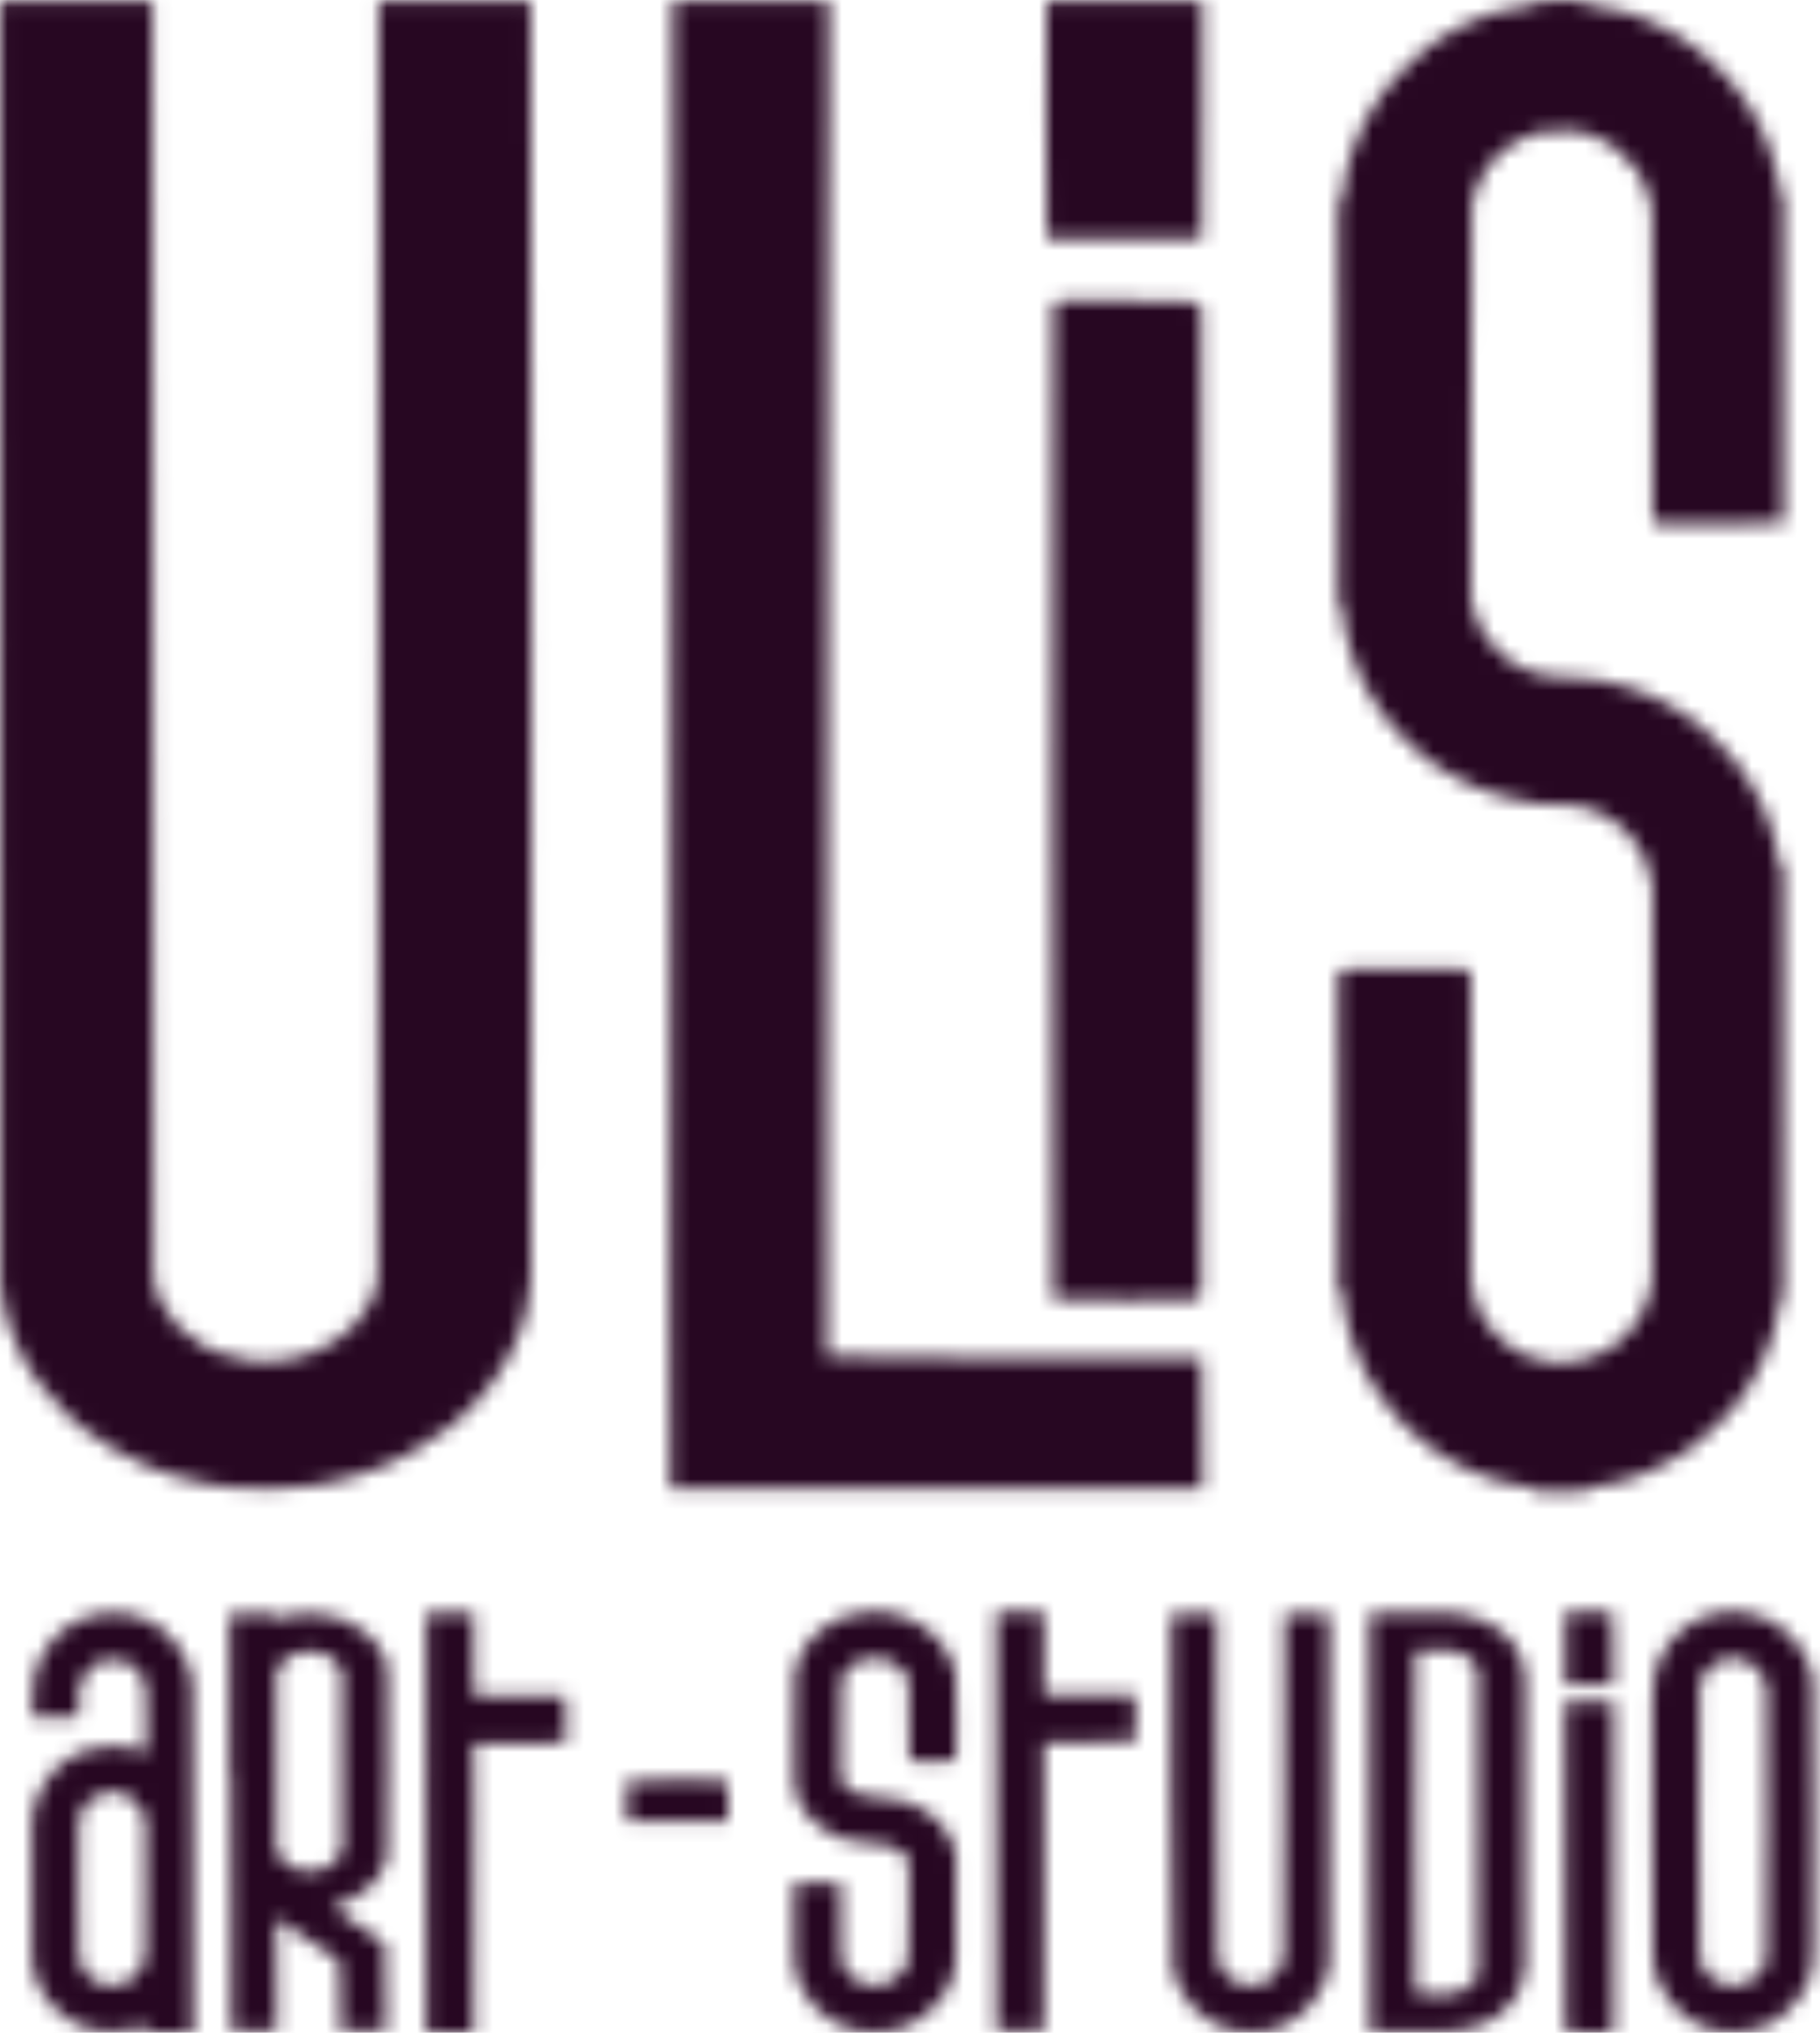
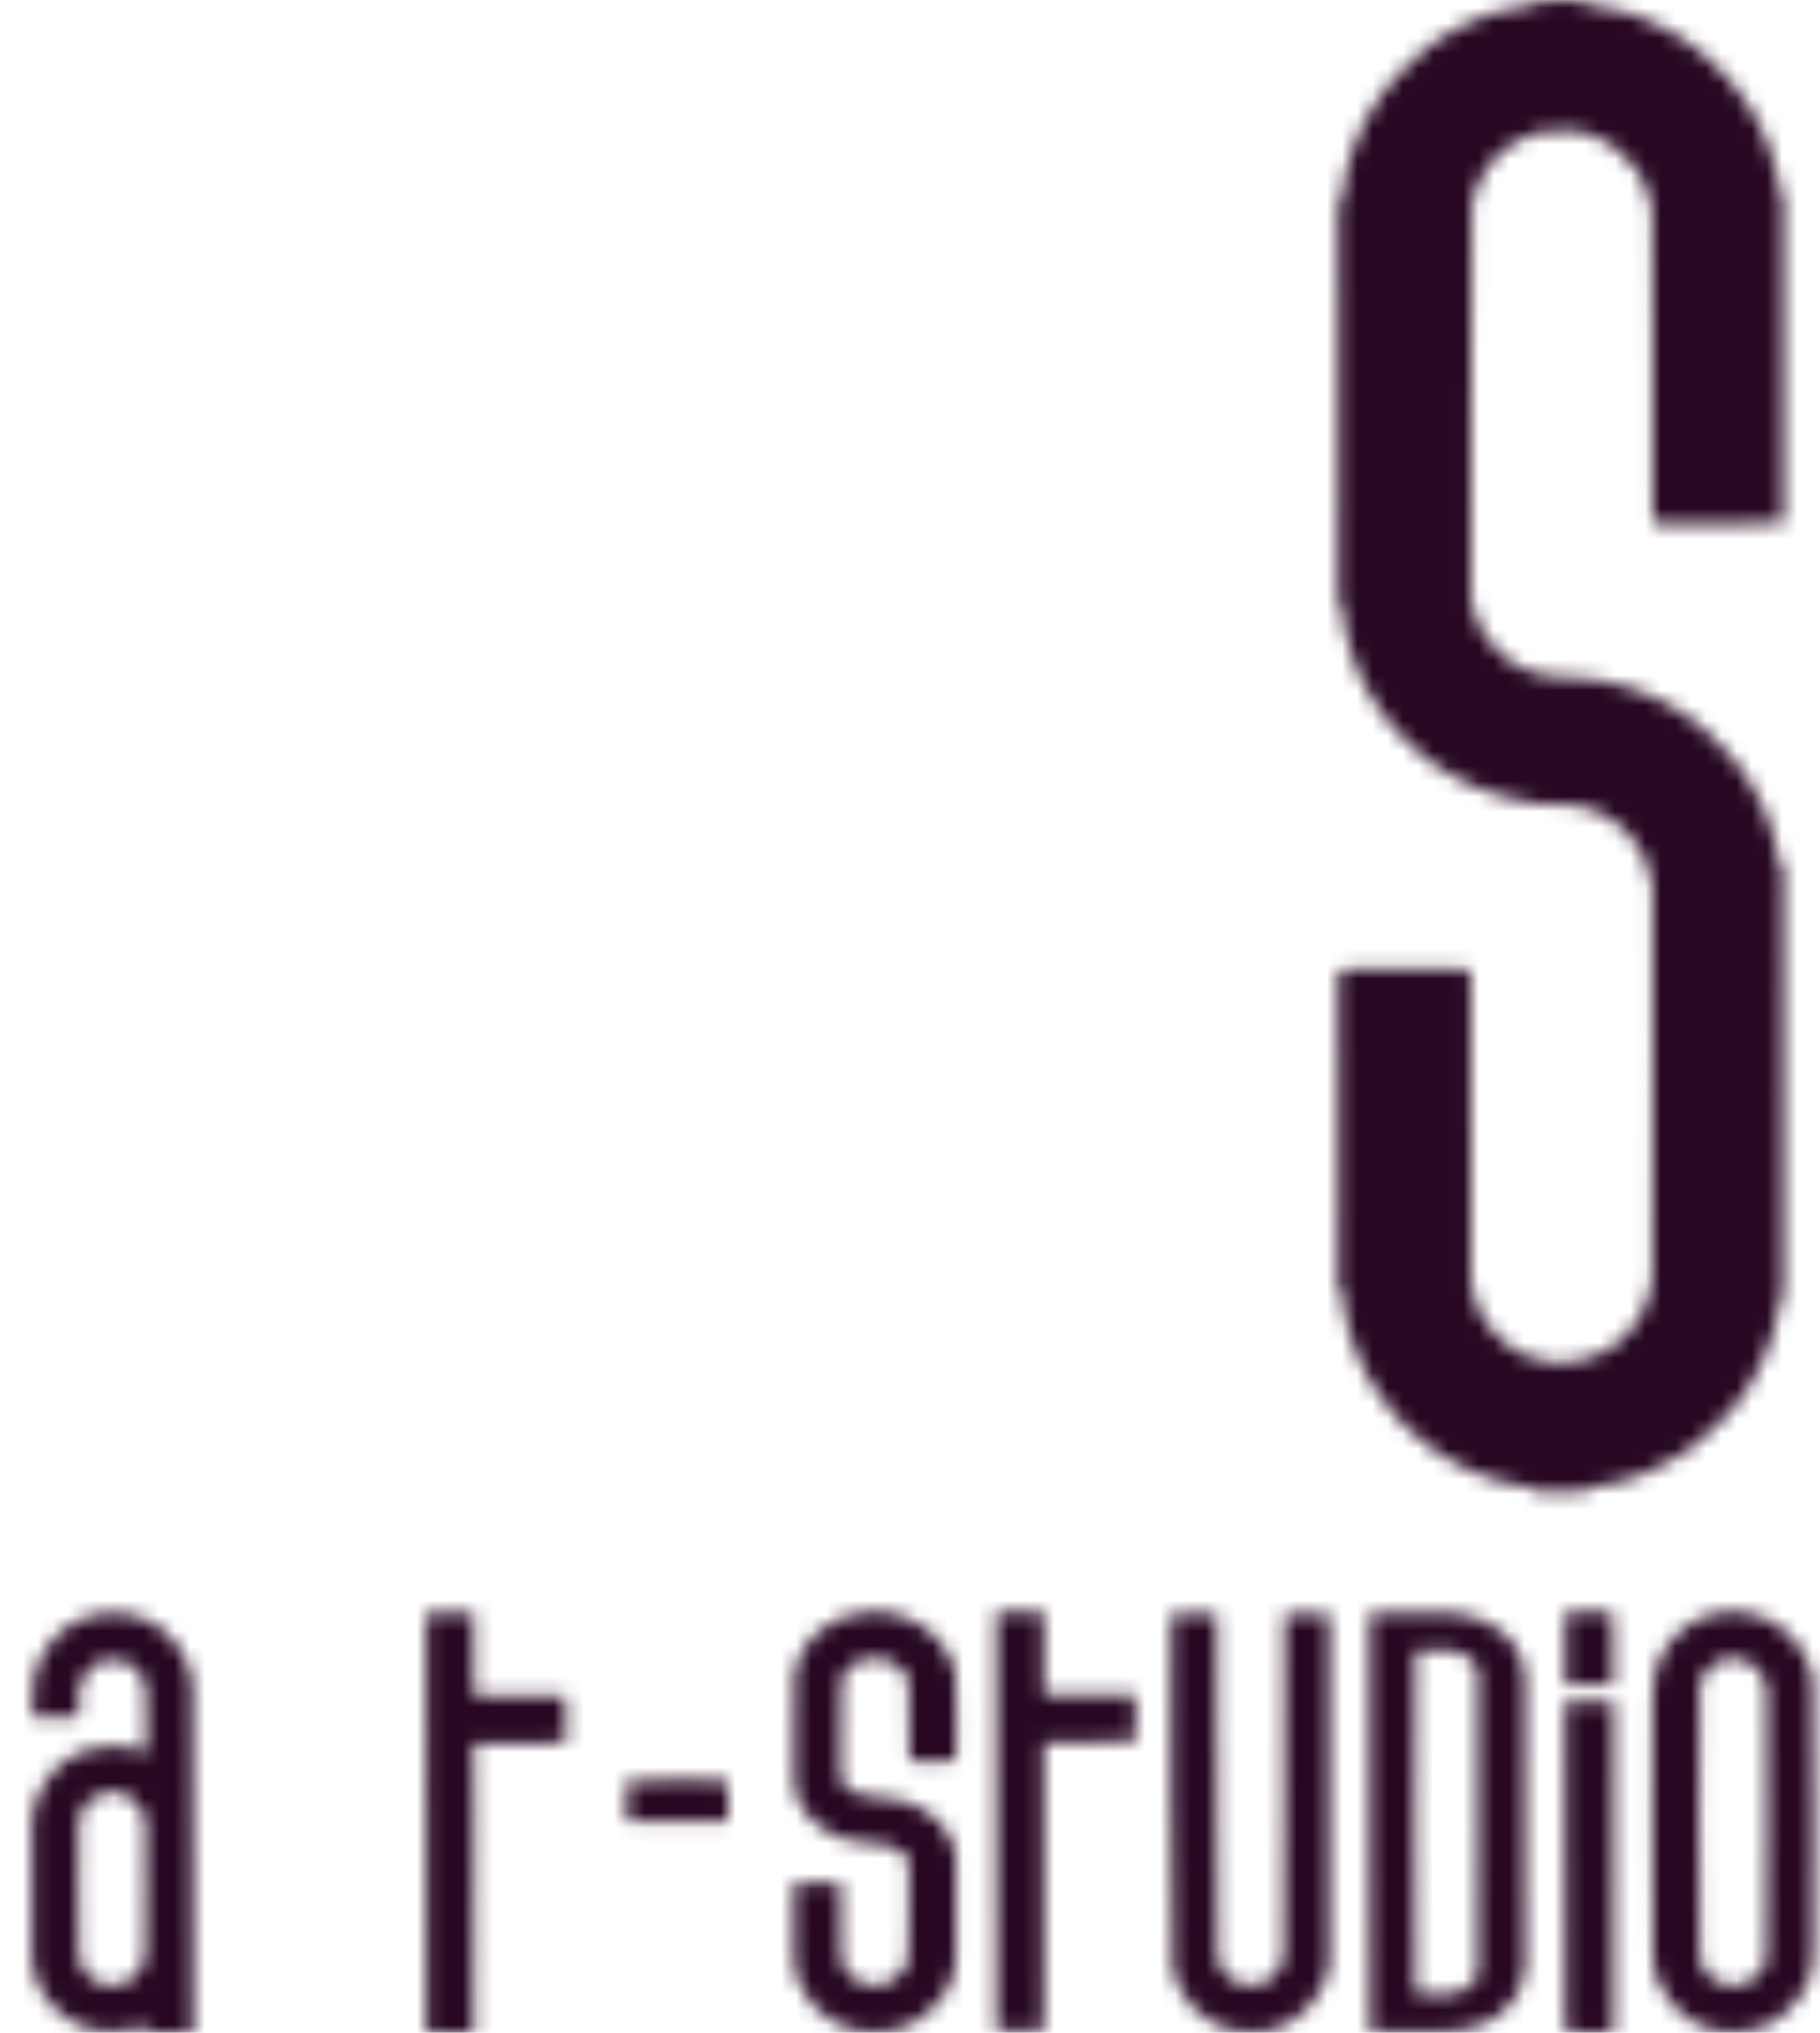
<svg xmlns="http://www.w3.org/2000/svg" width="120" height="134" viewBox="0 0 120 134" fill="none">
  <mask id="mask0_546_7" style="mask-type:alpha" maskUnits="userSpaceOnUse" x="0" y="0" width="120" height="135">
    <path d="M101.493 0.01C101.555 0.02 101.562 0.03 101.555 0.109L101.547 0.196L101.299 0.268C101.163 0.308 100.967 0.345 100.865 0.355C99.972 0.427 99.369 0.543 98.918 0.729C98.732 0.809 98.632 0.836 98.322 0.9C98.049 0.955 97.925 1.002 97.752 1.114C97.543 1.245 97.414 1.302 97.208 1.347C96.938 1.409 96.782 1.476 96.573 1.617C96.469 1.689 96.323 1.766 96.248 1.791C96 1.873 95.864 1.945 95.73 2.064C95.65 2.133 95.502 2.228 95.365 2.29C95.234 2.352 95.06 2.458 94.956 2.543C94.857 2.625 94.705 2.726 94.621 2.768C94.539 2.811 94.403 2.905 94.323 2.979C94.244 3.051 94.098 3.168 94.001 3.232C93.721 3.423 93.361 3.751 92.666 4.445C92.039 5.073 91.654 5.492 91.448 5.773C91.391 5.847 91.297 5.969 91.235 6.04C91.173 6.112 91.076 6.259 91.017 6.365C90.96 6.475 90.845 6.643 90.764 6.743C90.682 6.844 90.575 7.003 90.528 7.1C90.478 7.194 90.389 7.34 90.329 7.422C90.195 7.601 90.146 7.695 90.052 7.951C90.012 8.06 89.918 8.243 89.841 8.357C89.737 8.516 89.68 8.643 89.603 8.876C89.543 9.067 89.461 9.253 89.394 9.362C89.28 9.548 89.203 9.754 89.156 10.002C89.141 10.084 89.044 10.397 88.943 10.697C88.791 11.148 88.752 11.302 88.71 11.59C88.682 11.781 88.645 12.036 88.623 12.16C88.603 12.282 88.573 12.5 88.561 12.642C88.546 12.783 88.521 12.962 88.501 13.039C88.481 13.115 88.462 13.205 88.451 13.239C88.442 13.292 88.424 13.302 88.35 13.302C88.283 13.302 88.263 13.292 88.263 13.257C88.263 13.232 88.253 13.22 88.238 13.227C88.204 13.247 88.204 39.855 88.238 39.907C88.256 39.934 88.263 39.919 88.266 39.845C88.266 39.79 88.273 39.761 88.28 39.776C88.285 39.793 88.318 39.808 88.35 39.808C88.382 39.808 88.412 39.793 88.419 39.776C88.424 39.761 88.439 39.8 88.447 39.87C88.457 39.937 88.486 40.115 88.511 40.267C88.568 40.604 88.645 41.135 88.697 41.537C88.739 41.867 88.809 42.135 88.958 42.536C89.012 42.68 89.089 42.936 89.129 43.107C89.213 43.457 89.27 43.616 89.374 43.792C89.444 43.911 89.506 44.067 89.642 44.457C89.68 44.566 89.761 44.727 89.821 44.816C89.933 44.98 90.029 45.173 90.111 45.397C90.133 45.461 90.223 45.603 90.307 45.709C90.406 45.833 90.493 45.977 90.545 46.106C90.595 46.228 90.682 46.372 90.756 46.464C90.826 46.548 90.935 46.704 91.002 46.808C91.066 46.915 91.17 47.054 91.232 47.118C91.292 47.185 91.386 47.302 91.441 47.379C91.493 47.456 91.602 47.595 91.681 47.689C91.761 47.781 91.89 47.942 91.964 48.044C92.14 48.279 93.103 49.232 93.348 49.413C93.45 49.49 93.584 49.597 93.646 49.654C93.708 49.711 93.825 49.81 93.907 49.872C93.989 49.937 94.112 50.038 94.182 50.1C94.249 50.162 94.395 50.261 94.504 50.321C94.614 50.378 94.762 50.482 94.837 50.549C94.911 50.616 95.075 50.72 95.199 50.785C95.323 50.847 95.497 50.954 95.584 51.02C95.693 51.107 95.829 51.179 96.03 51.256C96.196 51.321 96.375 51.413 96.452 51.469C96.626 51.599 96.677 51.626 96.941 51.718C97.06 51.76 97.28 51.859 97.429 51.938C97.685 52.075 97.945 52.164 98.28 52.234C98.352 52.248 98.553 52.316 98.727 52.382C99.143 52.544 99.441 52.626 99.709 52.658C100.002 52.69 100.793 52.839 101.2 52.936L101.522 53.015L102.515 53.03C103.08 53.04 103.549 53.06 103.606 53.075C103.661 53.089 103.844 53.114 104.015 53.129C104.472 53.169 104.636 53.211 104.943 53.362C105.095 53.437 105.286 53.519 105.367 53.546C105.62 53.63 105.735 53.687 105.901 53.814C105.99 53.881 106.127 53.97 106.206 54.01C106.285 54.052 106.414 54.136 106.491 54.203C106.568 54.268 106.749 54.409 106.896 54.518C107.039 54.627 107.201 54.776 107.255 54.846C107.307 54.918 107.426 55.059 107.516 55.163C107.608 55.265 107.744 55.449 107.823 55.57C107.9 55.692 107.987 55.816 108.014 55.843C108.114 55.947 108.2 56.099 108.292 56.324C108.344 56.453 108.446 56.669 108.518 56.81C108.654 57.076 108.711 57.282 108.788 57.78C108.808 57.917 108.855 58.118 108.895 58.227L108.964 58.425L108.972 71.201C108.977 80.007 108.972 84.049 108.952 84.205C108.94 84.331 108.91 84.495 108.893 84.57C108.873 84.644 108.823 84.904 108.781 85.15C108.684 85.711 108.662 85.785 108.508 86.033C108.441 86.145 108.354 86.318 108.317 86.42C108.225 86.678 108.148 86.822 108.012 87.001C107.947 87.082 107.853 87.219 107.803 87.301C107.672 87.514 107.278 87.975 107.077 88.152C106.982 88.231 106.883 88.323 106.856 88.355C106.829 88.385 106.722 88.467 106.62 88.536C106.518 88.603 106.387 88.702 106.332 88.754C106.176 88.896 106.06 88.965 105.799 89.07C105.668 89.124 105.496 89.208 105.42 89.258C105.231 89.38 104.968 89.481 104.717 89.531C104.608 89.553 104.34 89.623 104.122 89.685C103.475 89.866 103.415 89.876 102.805 89.861C102.222 89.849 102.14 89.834 101.495 89.625C101.371 89.585 101.15 89.526 101.006 89.496C100.838 89.462 100.679 89.407 100.562 89.35C100.096 89.112 99.759 88.918 99.617 88.807C99.533 88.74 99.394 88.638 99.31 88.583C99.151 88.482 98.578 87.928 98.426 87.732C98.382 87.673 98.302 87.579 98.25 87.524C98.201 87.469 98.099 87.323 98.025 87.202C97.953 87.078 97.838 86.911 97.776 86.829C97.64 86.656 97.583 86.549 97.543 86.4C97.516 86.306 97.466 86.182 97.241 85.641C97.104 85.321 96.993 84.758 96.988 84.374C96.985 84.237 96.985 79.635 96.99 74.146C96.995 63.484 97.002 64.069 96.881 63.967C96.745 63.853 96.898 63.858 92.716 63.858H88.772L88.655 63.915C88.591 63.947 88.516 64.007 88.491 64.049C88.451 64.111 88.424 64.126 88.352 64.129C88.303 64.131 88.263 64.121 88.263 64.111C88.263 64.099 88.253 64.099 88.238 64.106C88.204 64.126 88.204 85.028 88.238 85.081C88.258 85.11 88.263 85.108 88.263 85.061C88.263 85.016 88.275 85.006 88.35 85.006C88.424 85.006 88.439 85.016 88.451 85.073C88.459 85.113 88.481 85.205 88.501 85.279C88.519 85.356 88.551 85.577 88.571 85.773C88.593 85.966 88.613 86.132 88.62 86.142C88.625 86.152 88.66 86.378 88.697 86.643C88.772 87.189 88.824 87.403 88.943 87.665C88.99 87.767 89.054 87.978 89.092 88.144C89.176 88.539 89.183 88.564 89.307 88.804C89.364 88.918 89.434 89.052 89.456 89.099C89.481 89.146 89.541 89.32 89.585 89.486C89.672 89.791 89.746 89.953 89.876 90.129C89.952 90.233 89.995 90.315 90.121 90.598C90.163 90.689 90.252 90.841 90.32 90.933C90.386 91.022 90.491 91.198 90.553 91.32C90.615 91.444 90.707 91.595 90.759 91.654C90.808 91.716 90.92 91.873 91.004 92.002C91.088 92.131 91.195 92.27 91.24 92.312C91.284 92.352 91.376 92.471 91.446 92.572C91.515 92.674 91.622 92.81 91.681 92.875C91.741 92.939 91.868 93.096 91.962 93.222C92.056 93.349 92.354 93.681 92.622 93.959C93.006 94.356 93.16 94.497 93.324 94.602C93.44 94.678 93.597 94.795 93.671 94.867C93.745 94.936 93.864 95.038 93.931 95.09C94.001 95.145 94.12 95.246 94.199 95.318C94.279 95.39 94.423 95.495 94.522 95.552C94.619 95.611 94.762 95.71 94.837 95.775C94.916 95.844 95.08 95.944 95.234 96.016C95.397 96.09 95.549 96.184 95.638 96.261C95.747 96.358 95.839 96.407 96.025 96.479C96.174 96.534 96.353 96.626 96.484 96.715C96.653 96.832 96.757 96.879 96.985 96.951C97.144 97 97.37 97.092 97.489 97.154C97.772 97.303 97.955 97.37 98.211 97.42C98.454 97.467 98.565 97.504 98.856 97.633C99.238 97.802 99.498 97.859 100.158 97.918C100.379 97.938 100.746 98.002 100.778 98.03C100.81 98.055 101.044 98.104 101.145 98.107C101.19 98.107 101.21 98.114 101.195 98.122C101.178 98.127 101.163 98.171 101.163 98.216V98.3L101.009 98.308C100.54 98.33 103.073 98.355 103.934 98.337C104.492 98.325 104.876 98.313 104.792 98.308L104.636 98.3V98.216C104.636 98.171 104.621 98.127 104.606 98.122C104.589 98.114 104.613 98.107 104.66 98.107C104.745 98.104 104.871 98.075 105.157 97.993C105.231 97.973 105.462 97.938 105.665 97.916C106.387 97.841 106.556 97.807 106.851 97.673C107.069 97.573 107.3 97.496 107.501 97.459C107.727 97.415 108.064 97.296 108.386 97.147C108.545 97.072 108.773 96.978 108.895 96.933C109.131 96.849 109.17 96.829 109.364 96.685C109.433 96.633 109.617 96.544 109.778 96.482C109.989 96.403 110.103 96.341 110.21 96.254C110.289 96.189 110.438 96.1 110.54 96.053C110.641 96.006 110.76 95.951 110.803 95.931C110.845 95.911 110.939 95.844 111.011 95.782C111.083 95.723 111.217 95.624 111.311 95.561C111.405 95.499 111.529 95.408 111.589 95.353C111.646 95.301 111.807 95.18 111.944 95.088C112.259 94.874 112.455 94.693 113.44 93.711C113.948 93.202 114.253 92.877 114.31 92.786C114.357 92.706 114.474 92.545 114.568 92.428C114.66 92.309 114.772 92.163 114.814 92.101C114.856 92.039 114.953 91.91 115.032 91.816C115.109 91.719 115.221 91.548 115.278 91.431C115.335 91.315 115.429 91.158 115.489 91.084C115.608 90.93 115.697 90.759 115.759 90.57C115.781 90.501 115.873 90.332 115.963 90.193C116.072 90.025 116.146 89.871 116.196 89.717C116.278 89.469 116.354 89.303 116.464 89.141C116.563 88.995 116.607 88.869 116.679 88.534C116.756 88.179 116.774 88.122 116.893 87.866C117.032 87.569 117.059 87.467 117.104 87.132C117.123 86.966 117.181 86.651 117.23 86.433C117.277 86.214 117.327 85.931 117.337 85.805C117.349 85.676 117.364 85.567 117.372 85.559C117.379 85.549 117.386 85.557 117.386 85.572C117.386 85.589 117.424 85.602 117.473 85.602H117.56L117.565 85.817C117.568 85.939 117.577 85.807 117.585 85.527C117.61 84.828 117.615 58.388 117.592 57.542C117.582 57.168 117.568 56.917 117.56 56.987C117.548 57.106 117.545 57.111 117.458 57.126L117.367 57.138L117.329 56.964C117.22 56.436 117.163 56.133 117.114 55.833C117.056 55.461 116.994 55.23 116.848 54.841C116.794 54.697 116.714 54.446 116.67 54.283C116.62 54.104 116.536 53.876 116.454 53.712C116.382 53.561 116.27 53.305 116.208 53.142C116.141 52.965 116.039 52.762 115.963 52.645C115.891 52.536 115.801 52.365 115.767 52.268C115.675 52.013 115.62 51.916 115.481 51.755C115.414 51.675 115.318 51.532 115.265 51.435C115.213 51.336 115.119 51.189 115.055 51.107C114.99 51.023 114.883 50.862 114.816 50.748C114.752 50.631 114.633 50.47 114.556 50.388C114.479 50.306 114.372 50.177 114.32 50.1C114.216 49.949 113.908 49.606 113.693 49.401C113.618 49.329 113.507 49.217 113.445 49.15C113.383 49.083 113.174 48.877 112.986 48.691C112.797 48.505 112.579 48.289 112.502 48.207C112.425 48.128 112.296 48.014 112.214 47.957C112.132 47.897 112.026 47.808 111.979 47.758C111.931 47.709 111.825 47.627 111.743 47.58C111.661 47.53 111.495 47.411 111.371 47.312C111.249 47.215 111.068 47.091 110.971 47.039C110.875 46.987 110.723 46.885 110.636 46.811C110.517 46.712 110.418 46.654 110.22 46.58C110.024 46.503 109.917 46.444 109.778 46.332C109.619 46.203 109.56 46.173 109.319 46.099C109.111 46.034 108.994 45.977 108.843 45.878C108.672 45.761 108.59 45.727 108.292 45.64C108.089 45.583 107.853 45.493 107.734 45.431C107.513 45.315 107.419 45.29 106.829 45.169C106.62 45.126 106.365 45.064 106.258 45.03C106.007 44.95 105.735 44.888 105.268 44.804C104.971 44.752 104.78 44.734 104.301 44.72C103.973 44.71 103.643 44.687 103.569 44.67C103.492 44.655 103.17 44.638 102.825 44.635C102.15 44.628 101.904 44.591 101.505 44.444C101.391 44.402 101.153 44.33 100.972 44.285C100.627 44.196 100.503 44.144 100.319 44.013C100.257 43.968 100.091 43.876 99.947 43.804C99.801 43.735 99.622 43.623 99.54 43.554C99.461 43.484 99.344 43.392 99.28 43.35C99.168 43.273 98.647 42.76 98.29 42.373C98.188 42.266 98.067 42.105 98.017 42.016C97.968 41.926 97.858 41.76 97.774 41.644C97.642 41.467 97.603 41.386 97.513 41.123C97.457 40.951 97.357 40.706 97.293 40.577C97.154 40.304 97.144 40.267 97.057 39.771L96.993 39.401L96.995 26.628C96.995 14.053 96.998 13.85 97.045 13.475C97.099 13.041 97.169 12.81 97.372 12.359C97.447 12.195 97.528 12.004 97.551 11.935C97.595 11.798 97.707 11.605 97.801 11.503C97.834 11.468 97.923 11.329 98 11.193C98.077 11.056 98.201 10.883 98.27 10.808C98.342 10.734 98.441 10.607 98.493 10.528C98.548 10.449 98.652 10.332 98.727 10.268C98.803 10.203 98.923 10.099 98.992 10.037C99.059 9.975 99.223 9.851 99.352 9.766C99.481 9.68 99.647 9.561 99.719 9.501C99.86 9.384 99.969 9.325 100.168 9.248C100.237 9.223 100.384 9.144 100.493 9.074C100.743 8.913 100.746 8.911 101.262 8.794C101.5 8.739 101.763 8.677 101.845 8.658C102.038 8.608 103.423 8.583 103.72 8.623C103.829 8.638 104.09 8.69 104.296 8.737C104.504 8.787 104.757 8.841 104.861 8.859C105.06 8.896 105.236 8.973 105.382 9.089C105.432 9.129 105.521 9.181 105.581 9.206C105.908 9.345 106.025 9.409 106.171 9.528C106.26 9.6 106.417 9.707 106.516 9.762C106.769 9.905 107.66 10.803 107.823 11.081C107.883 11.183 107.982 11.334 108.044 11.416C108.106 11.498 108.181 11.627 108.208 11.701C108.238 11.776 108.285 11.9 108.312 11.974C108.342 12.049 108.409 12.178 108.458 12.262C108.627 12.527 108.674 12.666 108.791 13.239C108.853 13.547 108.917 13.842 108.935 13.897C108.957 13.974 108.964 16.281 108.969 24.115L108.974 34.234L109.039 34.33C109.084 34.397 109.146 34.45 109.237 34.489L109.369 34.549H113.239C117.245 34.549 117.195 34.549 117.344 34.457C117.384 34.432 117.545 34.45 117.563 34.479C117.57 34.492 117.585 34.432 117.595 34.348C117.617 34.134 117.615 13.609 117.592 13.001C117.58 12.728 117.568 12.562 117.56 12.632C117.548 12.753 117.545 12.756 117.456 12.763C117.347 12.773 117.354 12.793 117.287 12.322C117.26 12.123 117.215 11.838 117.188 11.689C117.158 11.538 117.114 11.292 117.086 11.143C117.049 10.947 117.002 10.791 116.91 10.585C116.786 10.3 116.754 10.193 116.632 9.682C116.583 9.466 116.545 9.37 116.449 9.211C116.292 8.955 116.26 8.883 116.186 8.62C116.116 8.38 116.059 8.256 115.935 8.085C115.891 8.02 115.801 7.861 115.737 7.732C115.675 7.603 115.59 7.459 115.556 7.412C115.407 7.226 115.355 7.139 115.265 6.934C115.203 6.792 115.131 6.673 115.052 6.586C114.985 6.514 114.878 6.375 114.814 6.281C114.752 6.184 114.645 6.048 114.578 5.973C114.511 5.899 114.41 5.77 114.353 5.688C114.298 5.604 114.199 5.48 114.137 5.413C114.072 5.343 113.946 5.187 113.856 5.066C113.641 4.77 112.765 3.917 112.492 3.731C112.435 3.694 112.291 3.58 112.174 3.48C112.058 3.379 111.884 3.245 111.79 3.18C111.696 3.116 111.569 3.014 111.507 2.952C111.445 2.892 111.311 2.798 111.209 2.741C111.108 2.684 110.956 2.585 110.872 2.52C110.79 2.453 110.609 2.339 110.47 2.267C110.331 2.193 110.178 2.099 110.125 2.059C110.001 1.962 109.977 1.95 109.662 1.828C109.515 1.774 109.314 1.674 109.217 1.61C109.029 1.483 108.89 1.421 108.568 1.32C108.458 1.287 108.302 1.218 108.22 1.166C107.975 1.017 107.848 0.962 107.67 0.935C107.364 0.886 107.057 0.806 106.868 0.724C106.459 0.546 105.816 0.422 104.923 0.352C104.817 0.345 104.643 0.31 104.539 0.278C104.435 0.243 104.333 0.216 104.311 0.216C104.281 0.216 104.266 0.188 104.259 0.117C104.251 0.03 104.256 0.02 104.313 0.01C104.348 0.005 103.71 -3.05176e-05 102.899 -3.05176e-05C102.088 -3.05176e-05 101.455 0.005 101.493 0.01ZM103.341 0.035C103.098 0.04 102.701 0.04 102.46 0.035C102.217 0.032 102.415 0.03 102.899 0.03C103.383 0.03 103.581 0.032 103.341 0.035ZM88.28 32.941C88.278 36.466 88.275 33.589 88.275 26.548C88.275 19.508 88.278 16.626 88.28 20.141C88.285 23.656 88.285 29.416 88.28 32.941ZM88.429 32.941C88.427 36.466 88.424 33.589 88.424 26.548C88.424 19.508 88.427 16.626 88.429 20.141C88.434 23.656 88.434 29.416 88.429 32.941ZM88.28 79.568C88.278 82.307 88.275 80.065 88.275 74.587C88.275 69.11 88.278 66.867 88.28 69.608C88.285 72.347 88.285 76.827 88.28 79.568ZM88.429 79.568C88.427 82.307 88.424 80.065 88.424 74.587C88.424 69.11 88.427 66.867 88.429 69.608C88.434 72.347 88.434 76.827 88.429 79.568Z" fill="black" />
-     <path d="M0.015 0.082C-0.012 0.152 0 84.486 0.028 84.622C0.043 84.689 0.062 84.843 0.075 84.962C0.102 85.245 0.164 85.617 0.241 85.986C0.276 86.15 0.313 86.329 0.323 86.383C0.345 86.495 0.42 86.77 0.497 87.028C0.526 87.122 0.559 87.234 0.571 87.276C0.601 87.378 0.67 87.589 0.695 87.648C0.705 87.676 0.735 87.76 0.764 87.834C0.911 88.231 1.248 89.015 1.342 89.184C1.357 89.209 1.432 89.343 1.506 89.482C1.707 89.849 1.739 89.908 1.891 90.154C2.054 90.422 2.221 90.677 2.352 90.861C2.404 90.935 2.491 91.059 2.546 91.134C2.99 91.759 3.774 92.639 4.394 93.215C4.577 93.386 4.739 93.537 4.751 93.552C4.796 93.605 5.369 94.073 5.649 94.292C6.224 94.736 6.897 95.187 7.534 95.559C8.08 95.874 8.807 96.244 9.377 96.497C9.439 96.524 9.534 96.567 9.588 96.591C9.695 96.638 10.194 96.837 10.419 96.919C10.494 96.948 10.578 96.978 10.605 96.991C10.677 97.02 11.409 97.264 11.498 97.288C11.541 97.298 11.652 97.331 11.746 97.36C12.248 97.509 12.997 97.69 13.428 97.77C13.535 97.79 13.629 97.809 13.639 97.817C13.649 97.822 13.746 97.839 13.855 97.854C13.964 97.869 14.103 97.891 14.165 97.904C14.331 97.941 14.788 98 15.306 98.052C16.807 98.211 19.119 98.171 20.293 97.968C20.409 97.946 20.528 97.931 20.558 97.931C20.59 97.931 20.702 97.916 20.806 97.896C20.913 97.876 21.106 97.842 21.235 97.819C21.451 97.782 21.617 97.747 22.091 97.643C22.483 97.556 22.949 97.432 23.307 97.323C23.361 97.306 23.49 97.269 23.592 97.239C23.694 97.207 23.805 97.172 23.84 97.157C23.875 97.142 23.937 97.122 23.976 97.112C24.018 97.1 24.09 97.078 24.138 97.06C24.185 97.043 24.287 97.008 24.361 96.981C24.619 96.889 24.671 96.869 24.857 96.795C24.959 96.752 25.12 96.688 25.214 96.653C25.308 96.616 25.405 96.579 25.425 96.567C25.447 96.557 25.505 96.532 25.552 96.512C25.599 96.492 25.678 96.457 25.725 96.435C25.772 96.413 25.889 96.361 25.981 96.318C26.291 96.177 26.995 95.82 27.201 95.698C28.308 95.051 28.898 94.654 29.617 94.078C29.799 93.932 29.962 93.798 29.98 93.781C29.997 93.763 30.076 93.694 30.156 93.627C31.624 92.374 32.964 90.653 33.755 89C33.993 88.502 34.016 88.452 34.217 87.934C34.301 87.723 34.499 87.13 34.529 87.003C34.544 86.949 34.576 86.825 34.606 86.731C34.633 86.634 34.673 86.485 34.691 86.396C34.71 86.306 34.738 86.172 34.755 86.098C34.882 85.51 34.944 85.053 35.003 84.237C35.018 84.017 35.028 69.616 35.028 42.016C35.025 7.227 35.02 0.122 34.993 0.085C34.963 0.045 34.693 0.042 29.97 0.042C27.226 0.042 24.979 0.045 24.976 0.047C24.971 0.052 24.964 18.96 24.956 42.066C24.946 75.865 24.936 84.111 24.912 84.25C24.822 84.743 24.696 85.215 24.579 85.478C24.401 85.885 24.386 85.919 24.257 86.143C23.959 86.663 23.686 87.016 23.247 87.462C22.605 88.11 21.674 88.728 20.838 89.062C20.776 89.085 20.694 89.119 20.652 89.137C20.456 89.221 19.955 89.382 19.66 89.457C19.283 89.551 19.072 89.596 19.005 89.596C18.965 89.596 18.903 89.606 18.869 89.621C18.834 89.633 18.675 89.655 18.514 89.673C18.353 89.688 18.167 89.707 18.097 89.715C17.946 89.735 16.931 89.732 16.758 89.712C16.691 89.702 16.534 89.685 16.41 89.673C15.807 89.608 15.155 89.449 14.413 89.186C14.351 89.164 14.292 89.134 14.277 89.122C14.264 89.109 14.24 89.1 14.22 89.1C14.16 89.1 13.525 88.782 13.2 88.588C12.032 87.894 11.156 86.974 10.608 85.855C10.531 85.701 10.469 85.56 10.469 85.54C10.469 85.522 10.459 85.5 10.447 85.493C10.39 85.455 10.186 84.714 10.112 84.26C10.075 84.044 10.072 80.268 10.072 42.095C10.072 10.332 10.065 0.154 10.042 0.104L10.015 0.042H5.021C0.494 0.042 0.03 0.045 0.015 0.082Z" fill="black" />
-     <path d="M44.355 11.523C44.355 22.976 44.355 23.004 44.305 23.046C44.256 23.088 44.256 23.11 44.256 47.193C44.256 68.611 44.251 71.3 44.219 71.338C44.186 71.375 44.181 72.886 44.181 84.766C44.181 92.128 44.191 98.156 44.201 98.164C44.236 98.184 79.139 98.186 79.219 98.166L79.288 98.147L79.271 94.274C79.261 92.143 79.246 90.201 79.239 89.955L79.221 89.509H76.17C74.493 89.509 71.913 89.509 70.44 89.511C68.966 89.511 65.684 89.509 63.149 89.504C59.108 89.496 58.53 89.491 58.495 89.459C58.46 89.427 58.187 89.422 56.483 89.417L54.514 89.409L54.506 73.878C54.501 60.093 54.506 58.341 54.538 58.314C54.571 58.287 54.575 55.818 54.575 36.33C54.575 16.842 54.581 14.378 54.613 14.366C54.645 14.354 54.65 13.532 54.65 7.197V0.042H49.502H44.355V11.523Z" fill="black" />
-     <path d="M69.002 0.082C68.995 0.105 68.987 3.625 68.987 7.906C68.987 15.604 68.987 15.693 69.037 15.721C69.096 15.753 79.173 15.743 79.24 15.711C79.279 15.691 79.282 15.294 79.282 7.892V0.092H79.081C78.954 0.092 78.888 0.082 78.897 0.067C78.907 0.05 77.258 0.043 73.966 0.043C69.476 0.043 69.017 0.045 69.002 0.082Z" fill="black" />
-     <path d="M69.846 19.833C69.806 19.838 69.744 19.868 69.709 19.898C69.674 19.93 69.61 19.98 69.565 20.009C69.52 20.039 69.468 20.099 69.449 20.136C69.416 20.2 69.411 23.974 69.411 52.807C69.411 81.764 69.416 85.413 69.449 85.478C69.468 85.517 69.486 85.567 69.486 85.587C69.486 85.609 69.513 85.644 69.545 85.664C69.6 85.698 70.064 85.703 74.182 85.703C77.044 85.701 78.781 85.693 78.821 85.678C78.855 85.664 78.89 85.629 78.9 85.597C78.91 85.564 78.952 85.502 78.994 85.46C79.066 85.383 79.074 85.381 79.131 85.418C79.163 85.44 79.198 85.45 79.205 85.44C79.23 85.415 79.237 20.228 79.215 20.191C79.198 20.166 79.178 20.166 79.123 20.186C79.061 20.21 79.046 20.203 78.935 20.099C78.87 20.037 78.803 19.987 78.786 19.987C78.771 19.987 78.709 19.955 78.65 19.913L78.54 19.841L74.229 19.833C71.86 19.828 69.888 19.828 69.846 19.833Z" fill="black" />
    <path d="M57.28 106.247C57.273 106.254 57.179 106.266 57.069 106.276C56.045 106.358 55.02 106.755 54.179 107.395C53.696 107.765 53.2 108.345 52.889 108.908C52.77 109.124 52.773 109.119 52.703 109.276C52.562 109.598 52.49 109.836 52.393 110.288C52.344 110.521 52.344 110.578 52.351 114.158C52.361 118.045 52.351 117.774 52.475 118.223C52.609 118.715 52.919 119.273 53.299 119.714C53.785 120.277 54.365 120.689 55.184 121.054C55.269 121.091 55.576 121.203 55.656 121.225C55.698 121.235 55.792 121.265 55.866 121.287C56.335 121.436 56.881 121.513 57.677 121.545C58.168 121.567 58.3 121.585 58.595 121.664C58.729 121.699 58.769 121.714 58.942 121.788C59.344 121.962 59.719 122.274 59.86 122.552L59.922 122.676V125.876C59.922 128.933 59.92 129.084 59.875 129.25C59.602 130.27 58.474 131.034 57.432 130.905C56.772 130.82 56.243 130.53 55.866 130.044C55.755 129.9 55.633 129.682 55.579 129.53C55.452 129.186 55.462 129.349 55.447 126.658L55.432 124.14L53.889 124.132C52.661 124.128 52.344 124.132 52.344 124.157C52.344 124.175 52.344 125.346 52.344 126.757C52.344 129.508 52.341 129.429 52.47 129.994C52.522 130.215 52.607 130.495 52.666 130.639C52.684 130.679 52.713 130.753 52.733 130.801C53.113 131.709 53.815 132.54 54.688 133.113C54.993 133.311 55.484 133.552 55.829 133.666C55.899 133.691 55.975 133.718 56.003 133.73C56.05 133.75 56.097 133.763 56.437 133.842C57.181 134.016 58.144 134.018 58.831 133.849C59.039 133.8 59.372 133.703 59.463 133.668C59.865 133.512 60.128 133.388 60.344 133.256C60.426 133.207 60.505 133.16 60.518 133.155C60.602 133.12 60.939 132.872 61.207 132.649C61.525 132.383 61.922 131.947 62.135 131.632C62.249 131.46 62.515 131.029 62.515 131.011C62.515 131.004 62.549 130.925 62.592 130.833C62.713 130.565 62.73 130.525 62.788 130.354C62.897 130.022 62.971 129.697 63.023 129.292C63.08 128.868 63.078 122.79 63.023 122.398C62.986 122.138 62.929 121.87 62.889 121.761C62.877 121.734 62.855 121.664 62.837 121.61C62.681 121.111 62.242 120.426 61.818 120.019C61.388 119.613 60.714 119.169 60.208 118.968C60.133 118.938 60.049 118.903 60.022 118.891C59.9 118.841 59.503 118.72 59.265 118.663C58.848 118.563 58.528 118.524 57.836 118.484C57.243 118.452 57.01 118.419 56.759 118.343C56.162 118.159 55.7 117.831 55.522 117.464L55.445 117.306V114.088C55.445 110.985 55.447 110.863 55.492 110.717C55.651 110.213 55.931 109.886 56.442 109.605C56.628 109.504 56.737 109.462 57.008 109.385C57.166 109.34 57.261 109.333 57.665 109.333C58.144 109.333 58.305 109.355 58.538 109.457C58.58 109.476 58.625 109.491 58.637 109.491C58.66 109.491 58.908 109.615 59.012 109.677C59.258 109.824 59.565 110.129 59.709 110.37C59.756 110.449 59.823 110.593 59.858 110.69L59.922 110.868L59.93 113.473C59.935 115.497 59.942 116.08 59.967 116.095C59.982 116.105 60.672 116.115 61.5 116.115C62.634 116.115 63.008 116.107 63.031 116.085C63.053 116.063 63.06 115.453 63.06 113.485C63.058 111.086 63.055 110.895 63.011 110.583C62.986 110.399 62.946 110.181 62.924 110.099C62.902 110.017 62.877 109.916 62.864 109.876C62.835 109.759 62.666 109.343 62.596 109.206C62.286 108.606 62.036 108.268 61.567 107.814C61.071 107.333 60.456 106.929 59.86 106.688C59.786 106.658 59.702 106.624 59.674 106.611C59.411 106.5 58.888 106.366 58.471 106.301C58.24 106.266 57.305 106.224 57.28 106.247Z" fill="black" />
    <path d="M65.697 120.051L65.702 133.864L67.257 133.871L68.815 133.876L68.828 127.322C68.843 118.337 68.843 117.828 68.828 116.265C68.82 115.509 68.823 114.881 68.833 114.871C68.855 114.851 71.651 114.822 73.621 114.822C74.7 114.822 74.846 114.817 74.863 114.782C74.886 114.742 74.878 112.212 74.853 111.899L74.838 111.716L71.832 111.726L68.828 111.736V108.987V106.241H67.26H65.69L65.697 120.051Z" fill="black" />
    <path d="M104.748 106.266L103.21 106.279V108.672V111.066H104.785H106.361L106.368 108.687C106.373 106.368 106.368 106.222 106.301 106.246C106.294 106.251 105.594 106.259 104.748 106.266Z" fill="black" />
    <path d="M113.84 106.256C113.806 106.261 113.679 106.278 113.555 106.293C113.213 106.333 112.704 106.457 112.484 106.554C112.441 106.574 112.394 106.588 112.382 106.588C112.367 106.588 112.268 106.628 112.161 106.678C112.054 106.727 111.945 106.777 111.918 106.789C111.891 106.802 111.814 106.844 111.744 106.884C111.677 106.926 111.581 106.978 111.533 107.003C111.422 107.06 110.995 107.375 110.789 107.553C110.271 108.005 109.829 108.583 109.512 109.23C109.422 109.411 109.35 109.575 109.35 109.595C109.35 109.615 109.34 109.64 109.331 109.652C109.301 109.684 109.167 110.109 109.12 110.322C108.944 111.088 108.953 110.488 108.953 120.111C108.953 127.662 108.958 128.781 108.991 129.116C109.058 129.793 109.174 130.244 109.427 130.813C109.839 131.743 110.531 132.556 111.409 133.137C112.431 133.814 113.769 134.107 114.994 133.926C115.445 133.859 115.979 133.717 116.259 133.591C116.301 133.574 116.378 133.539 116.433 133.514C116.656 133.42 116.974 133.251 117.043 133.191C117.063 133.172 117.088 133.157 117.095 133.157C117.112 133.157 117.331 133.008 117.527 132.862C117.889 132.589 118.37 132.08 118.651 131.666C118.834 131.398 118.851 131.366 119.01 131.048C119.077 130.919 119.139 130.793 119.152 130.77C119.171 130.733 119.233 130.564 119.338 130.257C119.392 130.106 119.462 129.825 119.494 129.634C119.601 129.009 119.596 129.518 119.596 120.118C119.596 111.339 119.596 111.227 119.546 110.912C119.479 110.486 119.457 110.372 119.415 110.21C119.353 109.982 119.226 109.63 119.137 109.429C119.003 109.129 118.971 109.067 118.814 108.811C118.38 108.094 117.757 107.469 117.041 107.033C116.763 106.861 116.321 106.638 116.264 106.638C116.247 106.638 116.222 106.631 116.212 106.621C116.143 106.551 115.503 106.375 115.044 106.301C114.828 106.266 113.967 106.234 113.84 106.256ZM114.634 109.34C115.004 109.407 115.304 109.54 115.627 109.779C115.86 109.95 115.887 109.98 116.081 110.24C116.309 110.55 116.453 110.907 116.497 111.265C116.512 111.391 116.52 114.616 116.515 120.27C116.507 128.689 116.505 129.081 116.46 129.212C116.438 129.287 116.403 129.381 116.386 129.423C116.368 129.463 116.339 129.537 116.321 129.585C116.281 129.681 116.155 129.902 116.105 129.952C116.088 129.969 116.073 129.991 116.073 130.001C116.073 130.034 115.736 130.368 115.602 130.47C115.247 130.736 114.689 130.924 114.262 130.924C113.761 130.924 113.171 130.688 112.769 130.331C112.469 130.063 112.203 129.607 112.089 129.163C112.042 128.982 112.042 128.761 112.042 120.108C112.042 112.721 112.047 111.22 112.077 111.116C112.226 110.565 112.399 110.262 112.764 109.91C112.992 109.694 113.161 109.588 113.506 109.444C113.58 109.411 113.843 109.345 113.927 109.335C114.074 109.317 114.525 109.32 114.634 109.34Z" fill="black" />
    <path d="M6.872 106.341C6.426 106.378 5.843 106.529 5.384 106.725C4.704 107.015 4.131 107.415 3.603 107.963C2.908 108.685 2.449 109.556 2.238 110.545C2.144 110.992 2.132 111.178 2.139 112.183L2.146 113.175L3.645 113.182C4.677 113.185 5.153 113.18 5.175 113.163C5.198 113.14 5.208 112.912 5.215 112.15L5.225 111.166L5.294 110.967C5.431 110.575 5.642 110.245 5.935 109.977C6.108 109.816 6.446 109.59 6.513 109.59C6.53 109.59 6.552 109.58 6.562 109.566C6.577 109.541 6.654 109.516 6.944 109.439C7.259 109.357 7.919 109.387 8.118 109.494C8.142 109.506 8.172 109.516 8.187 109.516C8.199 109.516 8.294 109.556 8.395 109.603C8.954 109.863 9.375 110.369 9.584 111.029C9.633 111.185 9.636 111.252 9.643 113.378C9.651 115.246 9.648 115.569 9.618 115.569C9.599 115.569 9.507 115.534 9.412 115.492C8.862 115.241 8.204 115.122 7.383 115.122C6.723 115.122 6.354 115.174 5.768 115.353C4.942 115.604 4.181 116.07 3.57 116.7C2.752 117.546 2.288 118.518 2.109 119.761C2.072 120.024 2.072 129.029 2.112 129.287C2.151 129.572 2.208 129.853 2.263 130.044C2.29 130.138 2.32 130.25 2.333 130.292C2.355 130.384 2.447 130.624 2.511 130.776C2.796 131.428 3.094 131.86 3.61 132.378C3.995 132.765 4.208 132.939 4.6 133.174C4.836 133.318 5.242 133.522 5.433 133.591C6.185 133.859 6.609 133.934 7.406 133.934C8.07 133.931 8.353 133.896 8.931 133.738C9.085 133.693 9.087 133.693 9.385 133.566C9.517 133.509 9.613 133.482 9.626 133.494C9.638 133.507 9.651 133.623 9.656 133.752L9.663 133.988L11.139 133.996C11.95 133.998 12.64 133.996 12.672 133.988L12.727 133.976L12.719 122.532C12.712 114.527 12.702 111.034 12.682 110.898C12.578 110.141 12.275 109.337 11.854 108.695C11.578 108.276 11.186 107.832 10.841 107.554C10.673 107.415 10.328 107.159 10.31 107.159C10.306 107.159 10.234 107.117 10.154 107.065C10.015 106.976 9.68 106.805 9.502 106.73C9.455 106.71 9.383 106.681 9.341 106.666C9.184 106.601 8.892 106.512 8.658 106.457C8.569 106.437 8.443 106.408 8.373 106.39C8.1 106.326 7.349 106.301 6.872 106.341ZM7.636 118.151C8.036 118.198 8.366 118.332 8.698 118.585C9.1 118.891 9.383 119.31 9.532 119.823L9.589 120.022L9.596 124.413C9.601 127.583 9.596 128.856 9.576 128.989C9.388 130.242 8.207 131.108 6.984 130.89C6.751 130.848 6.664 130.82 6.458 130.723C5.815 130.428 5.371 129.873 5.2 129.151C5.163 128.992 5.161 128.595 5.168 124.462C5.175 119.478 5.161 119.93 5.334 119.498C5.617 118.791 6.279 118.27 7.033 118.161C7.326 118.119 7.353 118.119 7.636 118.151Z" fill="black" />
    <path d="M28.11 120.151L28.118 133.988L29.673 133.995L31.231 134L31.244 127.384C31.251 123.743 31.256 120.151 31.258 119.401C31.261 118.65 31.253 117.345 31.244 116.496L31.226 114.956L31.343 114.939C31.407 114.931 31.956 114.924 32.558 114.924C33.161 114.924 34.476 114.916 35.481 114.906L37.309 114.891V114.242C37.309 113.884 37.301 113.187 37.291 112.694L37.277 111.798L35.426 111.803C34.409 111.805 33.062 111.815 32.434 111.823C31.807 111.83 31.278 111.83 31.261 111.825C31.236 111.82 31.231 111.26 31.236 109.067L31.244 106.316H29.673H28.105L28.11 120.151Z" fill="black" />
    <path d="M90.416 106.338C90.441 106.353 90.433 106.368 90.386 106.4L90.321 106.44V120.106C90.321 127.622 90.329 133.807 90.336 133.849L90.354 133.926H93.219C95.576 133.926 96.079 133.921 96.042 133.894C96.005 133.866 96.037 133.856 96.268 133.829C96.679 133.782 97.282 133.621 97.734 133.44C97.907 133.37 98.364 133.139 98.475 133.065C98.513 133.038 98.602 132.978 98.669 132.934C99.001 132.708 99.443 132.303 99.701 131.988C100.152 131.43 100.465 130.646 100.467 130.066C100.467 129.932 100.539 129.669 100.542 129.791C100.542 129.815 100.554 129.828 100.567 129.82C100.601 129.8 100.601 110.461 100.567 110.409C100.547 110.379 100.542 110.384 100.542 110.434C100.539 110.493 100.539 110.493 100.507 110.421C100.49 110.379 100.467 110.223 100.46 110.071C100.45 109.923 100.428 109.744 100.408 109.675C100.319 109.355 100.123 108.876 100.043 108.781C100.023 108.759 99.981 108.692 99.947 108.635C99.912 108.578 99.862 108.494 99.835 108.449C99.758 108.32 99.436 107.96 99.2 107.74C98.751 107.318 97.974 106.869 97.379 106.688C97.297 106.663 97.186 106.626 97.131 106.603C97.076 106.584 97.009 106.566 96.982 106.564C96.952 106.564 96.826 106.536 96.697 106.504C96.568 106.472 96.327 106.432 96.163 106.42C96 106.405 95.844 106.385 95.819 106.375C95.772 106.358 95.772 106.355 95.819 106.338C95.844 106.328 94.633 106.318 93.125 106.318C91.616 106.318 90.398 106.326 90.416 106.338ZM96.077 108.888C96.352 108.977 96.486 109.034 96.687 109.156C96.853 109.255 97.129 109.516 97.186 109.627C97.205 109.667 97.245 109.724 97.267 109.751C97.292 109.779 97.344 109.878 97.384 109.975L97.453 110.148L97.458 120.081C97.463 126.318 97.458 130.044 97.444 130.091C97.372 130.319 97.312 130.468 97.27 130.515C97.245 130.542 97.205 130.599 97.186 130.641C97.109 130.79 96.739 131.088 96.474 131.217C95.987 131.45 95.772 131.475 94.37 131.465C93.412 131.458 93.368 131.455 93.333 131.41C93.303 131.368 93.298 129.786 93.298 120.118C93.298 109.779 93.301 108.871 93.338 108.834C93.375 108.799 93.499 108.794 94.611 108.804L95.841 108.814L96.077 108.888ZM100.534 124.913C100.532 127.558 100.529 125.4 100.529 120.121C100.529 114.839 100.532 112.676 100.534 115.313C100.539 117.948 100.539 122.269 100.534 124.913Z" fill="black" />
-     <path d="M15.239 106.382L15.132 106.392L15.135 111.743C15.135 114.685 15.142 117.079 15.15 117.062C15.172 117.007 15.204 117.032 15.232 117.124C15.249 117.188 15.256 119.815 15.256 125.516L15.254 133.814L15.309 133.856C15.358 133.898 15.465 133.901 16.745 133.901C18.025 133.901 18.131 133.898 18.181 133.856L18.236 133.814L18.233 131.346C18.233 129.989 18.226 128.357 18.216 127.719L18.201 126.56L18.27 126.543C18.308 126.533 18.352 126.536 18.37 126.548C18.581 126.707 18.69 126.784 18.819 126.868C18.962 126.96 19.883 127.578 20.456 127.965C20.592 128.056 20.766 128.173 20.84 128.223C20.969 128.307 21.922 128.947 22.16 129.111C22.428 129.294 22.421 129.225 22.43 131.72C22.438 133.73 22.441 133.799 22.485 133.849L22.535 133.901L23.954 133.896C25.229 133.888 25.38 133.884 25.417 133.849C25.452 133.812 25.457 133.72 25.457 133.08C25.454 132.658 25.445 132.293 25.427 132.214C25.41 132.122 25.402 131.44 25.402 130.123C25.405 128.622 25.4 128.158 25.375 128.131C25.34 128.086 24.48 127.488 24.375 127.434C24.336 127.414 24.234 127.347 24.152 127.287C23.822 127.054 23.661 126.943 23.222 126.652C21.84 125.732 21.818 125.717 21.87 125.665C21.885 125.65 21.957 125.628 22.031 125.615C22.106 125.603 22.23 125.571 22.306 125.543C22.386 125.514 22.463 125.491 22.478 125.491C22.542 125.491 23.046 125.258 23.381 125.075C23.765 124.861 24.073 124.638 24.358 124.363C24.512 124.214 24.683 124.033 24.735 123.966C24.785 123.896 24.872 123.785 24.926 123.715C25.028 123.584 25.073 123.504 25.261 123.122C25.365 122.911 25.425 122.758 25.521 122.44C25.559 122.314 25.564 121.82 25.569 116.231C25.579 109.62 25.584 109.868 25.44 109.523C25.405 109.436 25.378 109.347 25.378 109.325C25.378 109.3 25.36 109.253 25.34 109.218C25.321 109.183 25.266 109.077 25.216 108.982C25.013 108.578 24.795 108.285 24.433 107.925C24.055 107.553 23.631 107.256 23.145 107.02C22.919 106.913 22.669 106.809 22.55 106.774C22.488 106.757 22.396 106.722 22.344 106.702C22.292 106.68 22.163 106.643 22.058 106.623C21.954 106.601 21.85 106.573 21.828 106.561C21.786 106.539 21.629 106.514 21.185 106.459C20.95 106.43 20.935 106.425 21.036 106.412C21.098 106.405 20.796 106.397 20.367 106.397C19.937 106.397 19.63 106.402 19.684 106.41C19.774 106.42 19.766 106.425 19.585 106.454C19.476 106.472 19.293 106.499 19.178 106.514C19.064 106.529 18.943 106.556 18.905 106.573C18.871 106.591 18.771 106.618 18.685 106.633C18.598 106.648 18.491 106.683 18.447 106.712C18.278 106.814 18.208 106.767 18.208 106.549C18.208 106.41 18.203 106.395 18.154 106.38C18.094 106.365 15.418 106.368 15.239 106.382ZM15.207 106.44C15.207 106.452 15.197 106.464 15.182 106.464C15.169 106.464 15.157 106.452 15.157 106.44C15.157 106.425 15.169 106.415 15.182 106.415C15.197 106.415 15.207 106.425 15.207 106.44ZM21.136 108.945C21.265 108.987 21.394 109.037 21.421 109.054C21.448 109.072 21.505 109.096 21.545 109.111C21.689 109.161 21.917 109.327 22.103 109.518C22.319 109.739 22.401 109.863 22.493 110.113L22.559 110.297L22.562 116.114V121.931L22.488 122.118C22.388 122.363 22.267 122.542 22.061 122.743C21.907 122.894 21.56 123.135 21.495 123.135C21.48 123.135 21.428 123.157 21.376 123.184C21.324 123.212 21.225 123.246 21.153 123.261C21.084 123.276 20.969 123.306 20.9 123.328C20.806 123.36 20.687 123.37 20.416 123.368C20.109 123.368 20.017 123.358 19.784 123.298C19.625 123.259 19.416 123.184 19.288 123.12C19.022 122.991 18.665 122.71 18.531 122.527C18.476 122.452 18.422 122.388 18.409 122.381C18.397 122.371 18.377 122.328 18.367 122.284C18.36 122.242 18.323 122.147 18.285 122.08L18.221 121.956V116.127V110.297L18.278 110.173C18.31 110.104 18.35 110.004 18.367 109.947C18.384 109.893 18.427 109.816 18.459 109.779C18.625 109.59 18.878 109.342 18.987 109.27C19.171 109.143 19.449 109.005 19.56 108.985C19.613 108.975 19.689 108.95 19.727 108.93C19.836 108.873 20.123 108.848 20.528 108.858C20.863 108.868 20.922 108.876 21.136 108.945Z" fill="black" />
    <path d="M77.242 106.408C77.232 106.415 77.224 111.476 77.224 117.65C77.227 129.369 77.224 129.205 77.323 129.704C77.38 129.994 77.502 130.416 77.584 130.614C77.601 130.654 77.631 130.726 77.648 130.773C77.668 130.82 77.743 130.976 77.817 131.12C78.266 132.008 78.946 132.735 79.804 133.249C80.141 133.452 80.648 133.678 80.933 133.752C80.975 133.762 81.094 133.794 81.201 133.824C81.61 133.936 82.032 133.981 82.57 133.968C82.843 133.963 83.133 133.943 83.215 133.928C83.686 133.837 83.766 133.819 83.823 133.802C83.858 133.79 83.969 133.755 84.071 133.725C84.173 133.695 84.274 133.661 84.294 133.651C84.314 133.641 84.394 133.608 84.468 133.579C84.691 133.489 85.096 133.269 85.356 133.097C86.113 132.594 86.75 131.86 87.159 131.021C87.216 130.902 87.271 130.785 87.278 130.761C87.288 130.733 87.311 130.669 87.333 130.614C87.41 130.418 87.497 130.14 87.546 129.92C87.574 129.796 87.601 129.674 87.609 129.647C87.613 129.619 87.636 129.458 87.656 129.287C87.708 128.836 87.713 106.462 87.658 106.417C87.636 106.398 87.222 106.393 86.165 106.395L84.704 106.403L84.689 117.69C84.676 127.809 84.671 128.994 84.637 129.138C84.468 129.843 83.979 130.458 83.374 130.736C82.769 131.011 81.977 130.976 81.397 130.649C80.821 130.326 80.442 129.813 80.29 129.156C80.256 129.004 80.251 127.848 80.251 117.727C80.251 111.535 80.243 106.452 80.236 106.43C80.221 106.395 80.067 106.39 78.74 106.39C77.924 106.39 77.249 106.398 77.242 106.408Z" fill="black" />
    <path d="M103.197 112.225C103.187 116.499 103.202 133.941 103.217 133.956C103.227 133.966 103.946 133.973 104.812 133.971L106.385 133.963L106.392 123.09L106.397 112.22H104.797C103.916 112.22 103.197 112.222 103.197 112.225Z" fill="black" />
    <path d="M41.341 117.385C41.334 117.402 41.331 118.015 41.334 118.744L41.341 120.071H44.665H47.989L47.997 118.734C48.002 117.68 47.997 117.392 47.972 117.375C47.955 117.365 46.456 117.355 44.645 117.355C42.033 117.355 41.349 117.362 41.341 117.385Z" fill="black" />
  </mask>
  <g mask="url(#mask0_546_7)">
    <rect y="0.003" width="946.745" height="1060.74" fill="#270722" />
  </g>
</svg>